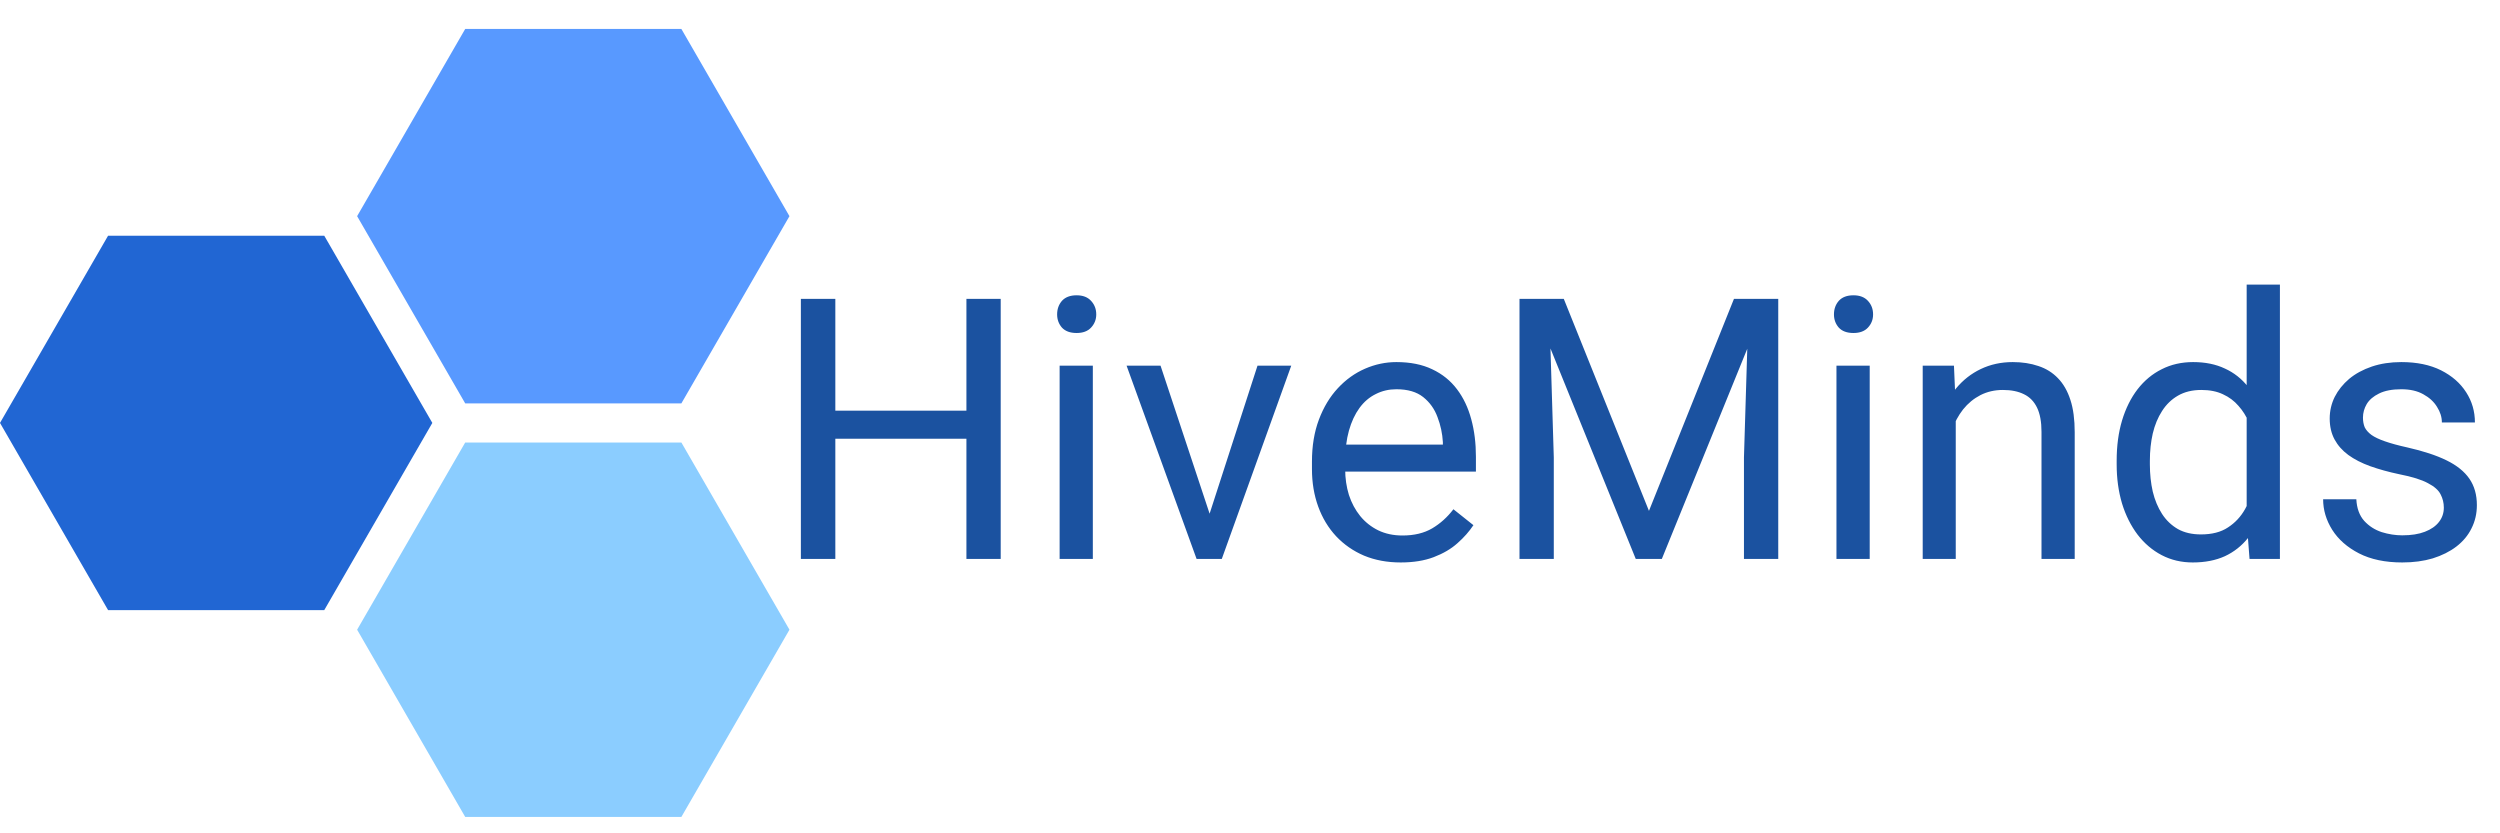
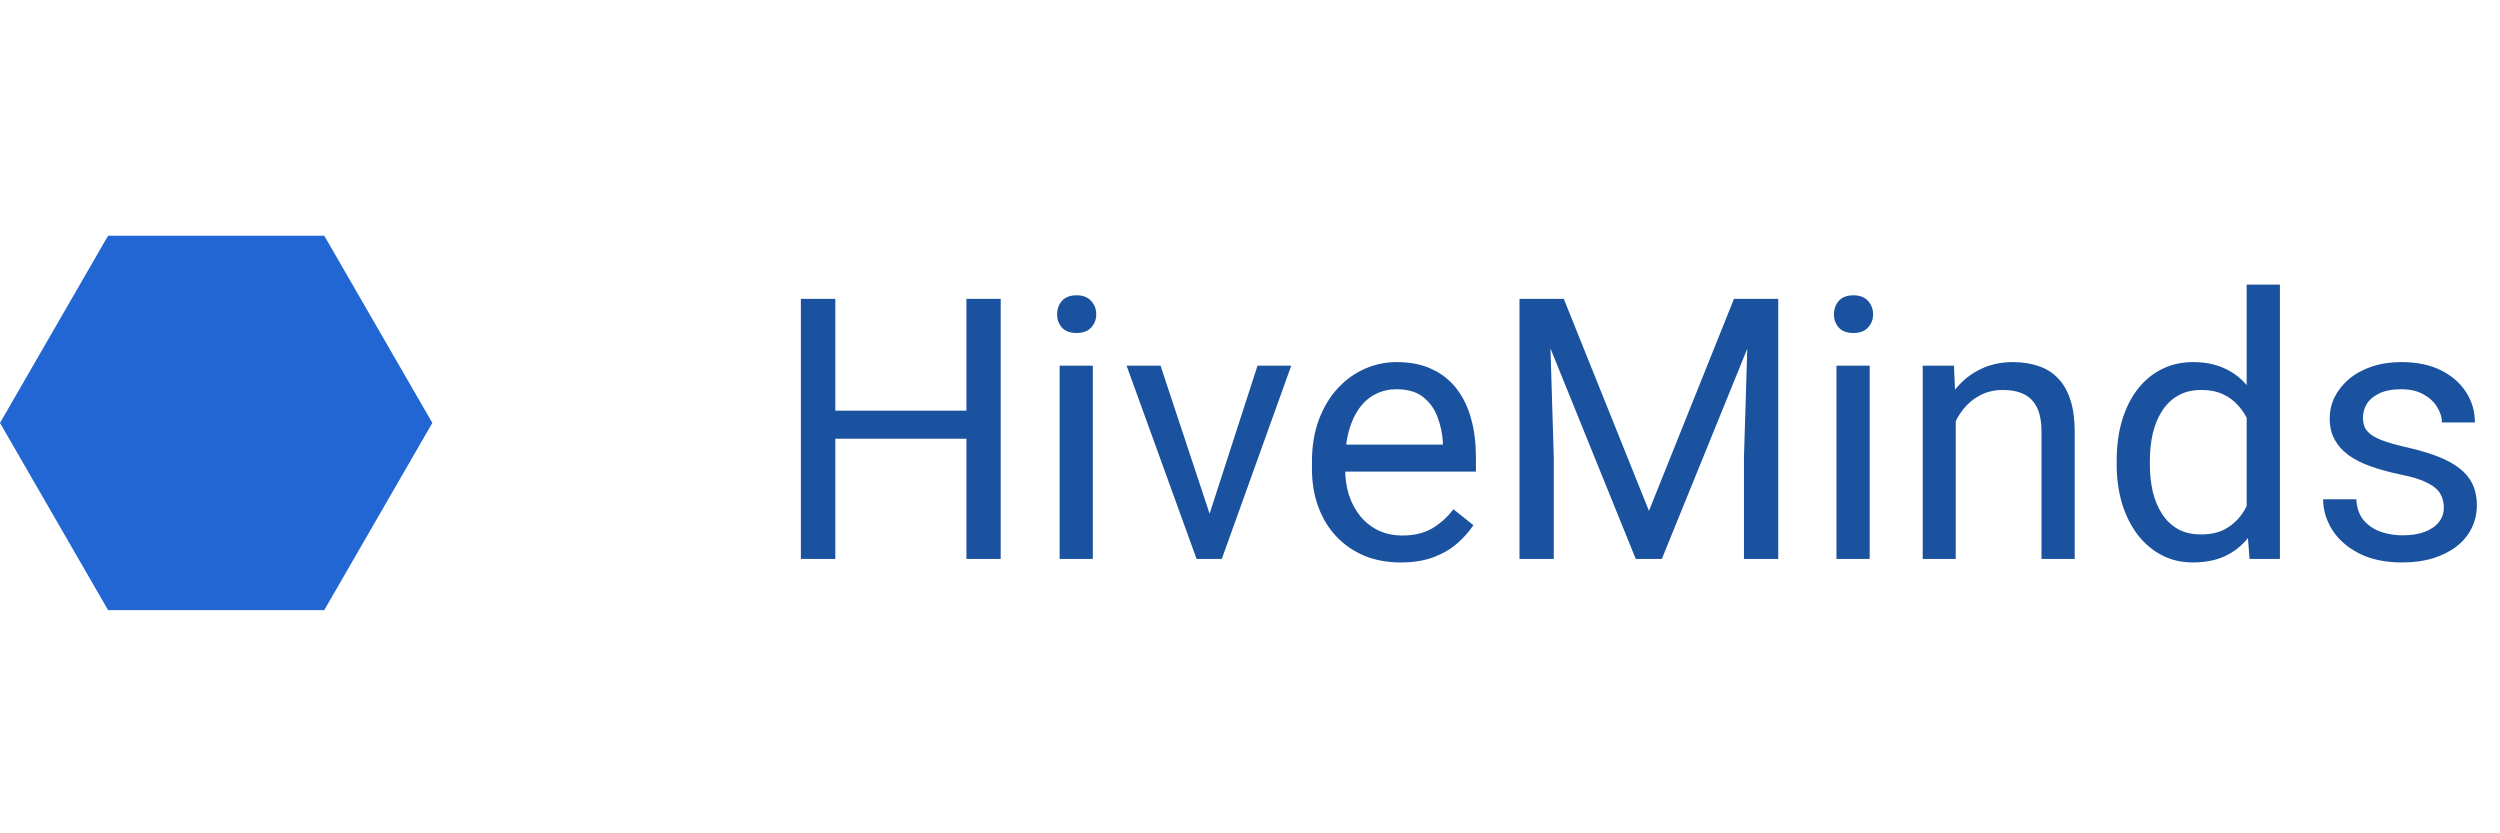
<svg xmlns="http://www.w3.org/2000/svg" width="60" height="20" viewBox="0 0 60 20" fill="none">
  <path d="M23.297 9.856V10.529H19.919V9.856H23.297ZM20.048 7.173V13.414H19.221V7.173H20.048ZM24.017 7.173V13.414H23.194V7.173H24.017ZM26.228 8.776V13.414H25.431V8.776H26.228ZM25.371 7.546C25.371 7.417 25.41 7.309 25.487 7.22C25.567 7.132 25.684 7.087 25.838 7.087C25.99 7.087 26.105 7.132 26.185 7.22C26.268 7.309 26.31 7.417 26.31 7.546C26.31 7.669 26.268 7.775 26.185 7.863C26.105 7.949 25.99 7.992 25.838 7.992C25.684 7.992 25.567 7.949 25.487 7.863C25.41 7.775 25.371 7.669 25.371 7.546ZM28.911 12.698L30.18 8.776H30.99L29.323 13.414H28.791L28.911 12.698ZM27.853 8.776L29.16 12.719L29.25 13.414H28.718L27.038 8.776H27.853ZM33.617 13.499C33.294 13.499 33.002 13.445 32.739 13.336C32.479 13.225 32.254 13.069 32.066 12.869C31.88 12.669 31.737 12.432 31.637 12.158C31.537 11.883 31.487 11.583 31.487 11.258V11.078C31.487 10.7 31.543 10.365 31.654 10.07C31.766 9.773 31.917 9.522 32.109 9.316C32.3 9.11 32.517 8.955 32.76 8.849C33.003 8.743 33.255 8.69 33.514 8.69C33.846 8.69 34.132 8.747 34.372 8.862C34.615 8.976 34.813 9.136 34.968 9.342C35.122 9.545 35.236 9.785 35.31 10.062C35.385 10.336 35.422 10.636 35.422 10.962V11.318H31.959V10.671H34.629V10.611C34.617 10.405 34.575 10.205 34.5 10.01C34.429 9.816 34.315 9.656 34.157 9.53C34 9.405 33.786 9.342 33.514 9.342C33.334 9.342 33.169 9.38 33.017 9.458C32.866 9.532 32.736 9.643 32.627 9.792C32.519 9.94 32.434 10.122 32.374 10.336C32.314 10.55 32.284 10.798 32.284 11.078V11.258C32.284 11.478 32.314 11.685 32.374 11.879C32.437 12.071 32.527 12.239 32.645 12.385C32.764 12.531 32.909 12.645 33.077 12.728C33.249 12.811 33.443 12.852 33.66 12.852C33.94 12.852 34.177 12.795 34.372 12.681C34.566 12.566 34.736 12.414 34.882 12.222L35.362 12.604C35.262 12.755 35.135 12.899 34.98 13.036C34.826 13.174 34.636 13.285 34.41 13.371C34.187 13.456 33.923 13.499 33.617 13.499ZM36.729 7.173H37.531L39.575 12.261L41.615 7.173H42.421L39.884 13.414H39.258L36.729 7.173ZM36.468 7.173H37.175L37.291 10.979V13.414H36.468V7.173ZM41.971 7.173H42.678V13.414H41.855V10.979L41.971 7.173ZM44.873 8.776V13.414H44.075V8.776H44.873ZM44.015 7.546C44.015 7.417 44.054 7.309 44.131 7.22C44.211 7.132 44.328 7.087 44.483 7.087C44.634 7.087 44.75 7.132 44.83 7.22C44.913 7.309 44.954 7.417 44.954 7.546C44.954 7.669 44.913 7.775 44.83 7.863C44.75 7.949 44.634 7.992 44.483 7.992C44.328 7.992 44.211 7.949 44.131 7.863C44.054 7.775 44.015 7.669 44.015 7.546ZM46.938 9.766V13.414H46.145V8.776H46.895L46.938 9.766ZM46.75 10.919L46.42 10.906C46.423 10.589 46.47 10.296 46.561 10.028C46.653 9.756 46.781 9.52 46.947 9.32C47.113 9.12 47.31 8.966 47.538 8.857C47.77 8.746 48.026 8.69 48.306 8.69C48.534 8.69 48.74 8.722 48.923 8.785C49.106 8.845 49.261 8.942 49.39 9.076C49.521 9.21 49.621 9.385 49.69 9.599C49.759 9.81 49.793 10.069 49.793 10.375V13.414H48.996V10.366C48.996 10.123 48.96 9.929 48.889 9.783C48.817 9.635 48.713 9.528 48.576 9.462C48.438 9.393 48.27 9.359 48.07 9.359C47.873 9.359 47.693 9.4 47.53 9.483C47.37 9.566 47.231 9.68 47.114 9.826C47 9.972 46.91 10.139 46.844 10.328C46.781 10.513 46.75 10.71 46.75 10.919ZM53.92 12.514V6.83H54.718V13.414H53.989L53.92 12.514ZM50.8 11.146V11.056C50.8 10.702 50.843 10.38 50.929 10.092C51.017 9.8 51.142 9.55 51.302 9.342C51.464 9.133 51.657 8.973 51.88 8.862C52.106 8.747 52.357 8.69 52.635 8.69C52.926 8.69 53.18 8.742 53.397 8.845C53.617 8.945 53.803 9.092 53.955 9.286C54.109 9.478 54.23 9.709 54.319 9.98C54.407 10.252 54.469 10.559 54.503 10.902V11.296C54.472 11.636 54.41 11.942 54.319 12.213C54.23 12.485 54.109 12.716 53.955 12.908C53.803 13.099 53.617 13.246 53.397 13.349C53.177 13.449 52.92 13.499 52.626 13.499C52.355 13.499 52.106 13.441 51.88 13.323C51.657 13.206 51.464 13.042 51.302 12.831C51.142 12.619 51.017 12.371 50.929 12.085C50.843 11.796 50.8 11.483 50.8 11.146ZM51.597 11.056V11.146C51.597 11.378 51.62 11.595 51.666 11.798C51.715 12.001 51.789 12.179 51.889 12.334C51.989 12.488 52.116 12.609 52.27 12.698C52.425 12.784 52.609 12.826 52.823 12.826C53.086 12.826 53.302 12.771 53.47 12.659C53.642 12.548 53.779 12.401 53.882 12.218C53.985 12.035 54.065 11.836 54.122 11.622V10.589C54.087 10.432 54.038 10.28 53.972 10.135C53.909 9.986 53.826 9.855 53.723 9.74C53.623 9.623 53.499 9.53 53.35 9.462C53.205 9.393 53.032 9.359 52.832 9.359C52.614 9.359 52.427 9.405 52.27 9.496C52.116 9.585 51.989 9.708 51.889 9.865C51.789 10.019 51.715 10.199 51.666 10.405C51.62 10.608 51.597 10.825 51.597 11.056ZM58.652 12.183C58.652 12.069 58.626 11.963 58.575 11.866C58.526 11.766 58.425 11.676 58.271 11.596C58.119 11.513 57.891 11.442 57.585 11.382C57.328 11.328 57.095 11.263 56.886 11.189C56.681 11.115 56.505 11.025 56.359 10.919C56.216 10.813 56.106 10.689 56.029 10.546C55.952 10.403 55.913 10.236 55.913 10.045C55.913 9.862 55.953 9.689 56.033 9.526C56.116 9.363 56.232 9.219 56.38 9.093C56.532 8.967 56.713 8.869 56.925 8.797C57.136 8.726 57.372 8.69 57.632 8.69C58.004 8.69 58.321 8.756 58.584 8.887C58.846 9.019 59.048 9.195 59.188 9.415C59.328 9.632 59.398 9.873 59.398 10.139H58.605C58.605 10.01 58.566 9.886 58.489 9.766C58.415 9.643 58.305 9.542 58.159 9.462C58.016 9.382 57.841 9.342 57.632 9.342C57.412 9.342 57.233 9.376 57.096 9.445C56.962 9.51 56.863 9.595 56.801 9.698C56.741 9.8 56.711 9.909 56.711 10.023C56.711 10.109 56.725 10.186 56.753 10.255C56.785 10.32 56.839 10.382 56.916 10.439C56.993 10.493 57.102 10.545 57.242 10.593C57.382 10.642 57.561 10.691 57.778 10.739C58.158 10.825 58.471 10.928 58.716 11.048C58.962 11.168 59.145 11.315 59.265 11.489C59.385 11.663 59.445 11.875 59.445 12.123C59.445 12.326 59.402 12.512 59.316 12.681C59.234 12.849 59.112 12.995 58.952 13.118C58.795 13.238 58.606 13.332 58.386 13.401C58.169 13.466 57.925 13.499 57.654 13.499C57.245 13.499 56.899 13.426 56.616 13.281C56.333 13.135 56.119 12.946 55.973 12.715C55.828 12.483 55.755 12.239 55.755 11.982H56.552C56.563 12.199 56.626 12.372 56.741 12.501C56.855 12.626 56.995 12.716 57.161 12.771C57.326 12.822 57.491 12.848 57.654 12.848C57.871 12.848 58.052 12.819 58.198 12.762C58.346 12.705 58.459 12.626 58.536 12.526C58.614 12.426 58.652 12.312 58.652 12.183Z" fill="#1B52A0" />
  <path d="M10.376 10.15L7.782 14.643L2.594 14.643L7.26901e-07 10.15L2.594 5.657L7.782 5.657L10.376 10.15Z" fill="#2166D3" />
-   <path d="M18.947 5.188L16.353 9.681L11.165 9.681L8.571 5.188L11.165 0.695L16.353 0.695L18.947 5.188Z" fill="#5899FF" />
-   <path d="M18.947 15.113L16.353 19.606L11.165 19.606L8.571 15.113L11.165 10.62L16.353 10.62L18.947 15.113Z" fill="#8BCDFF" />
</svg>